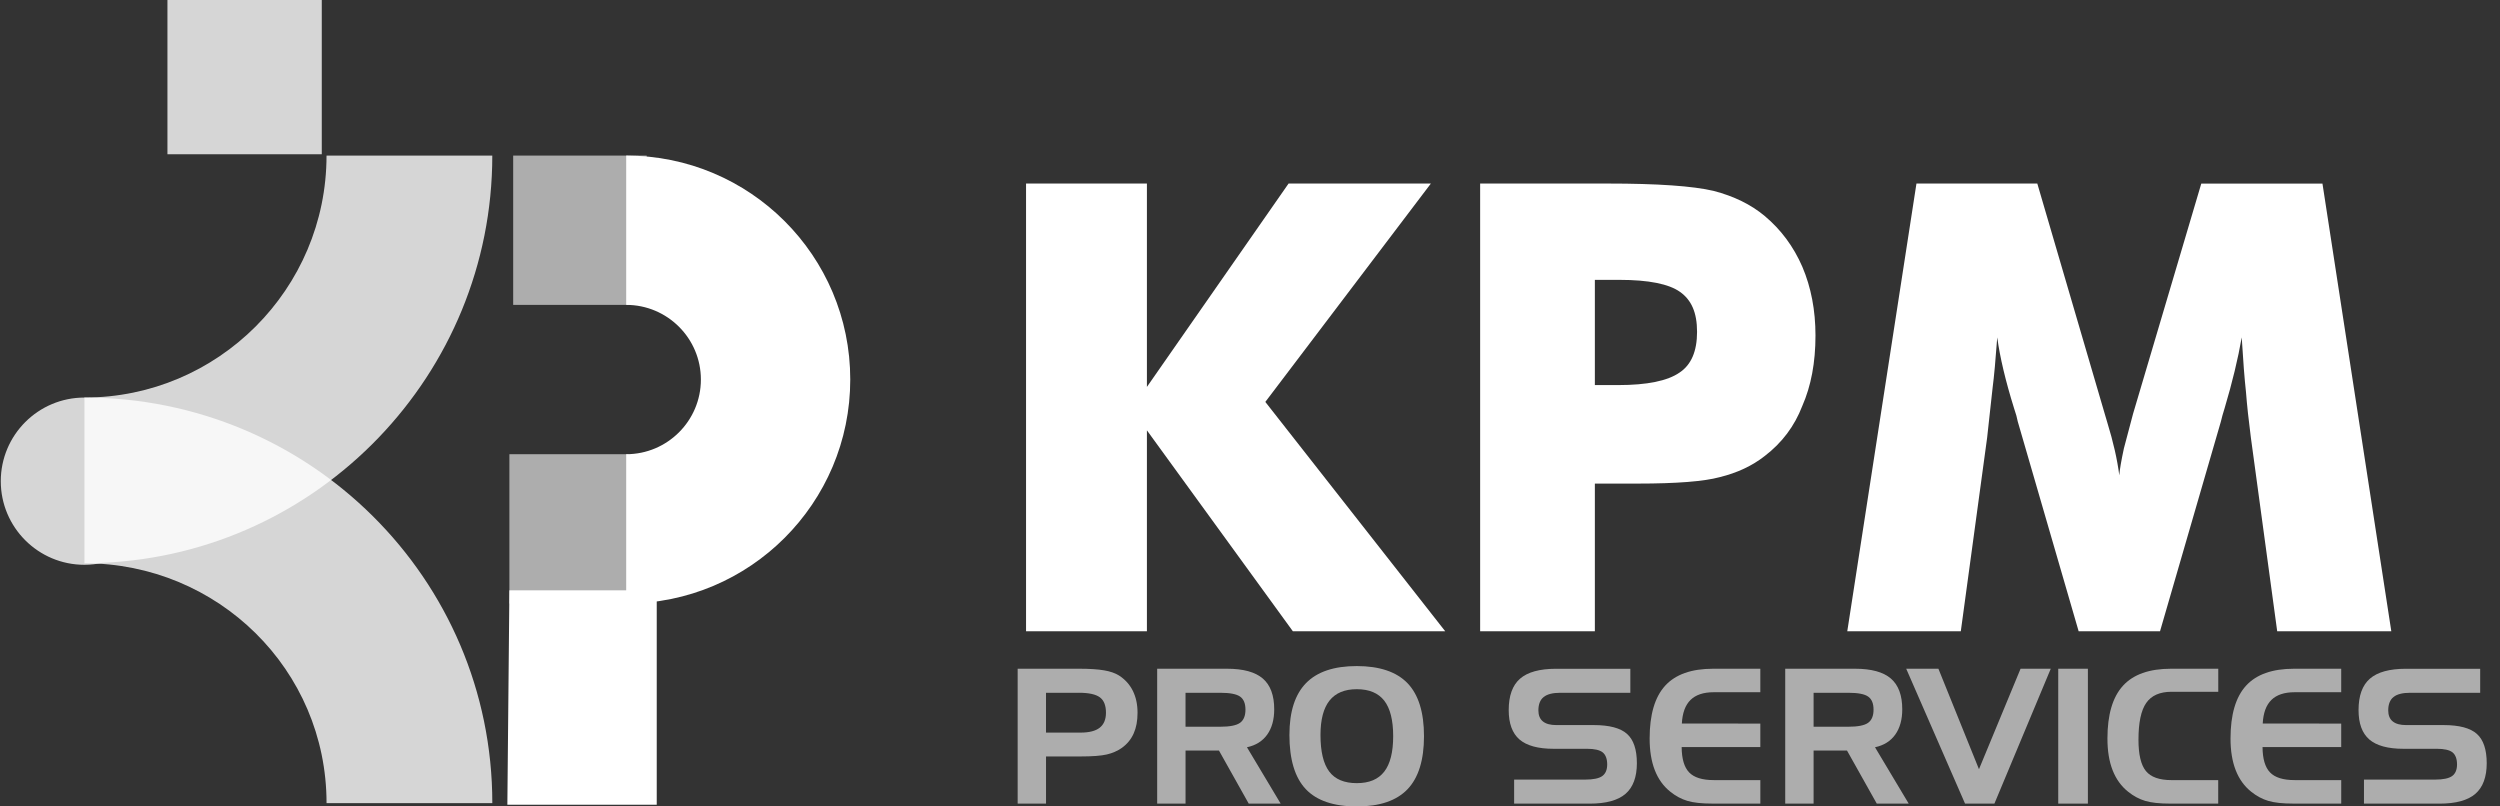
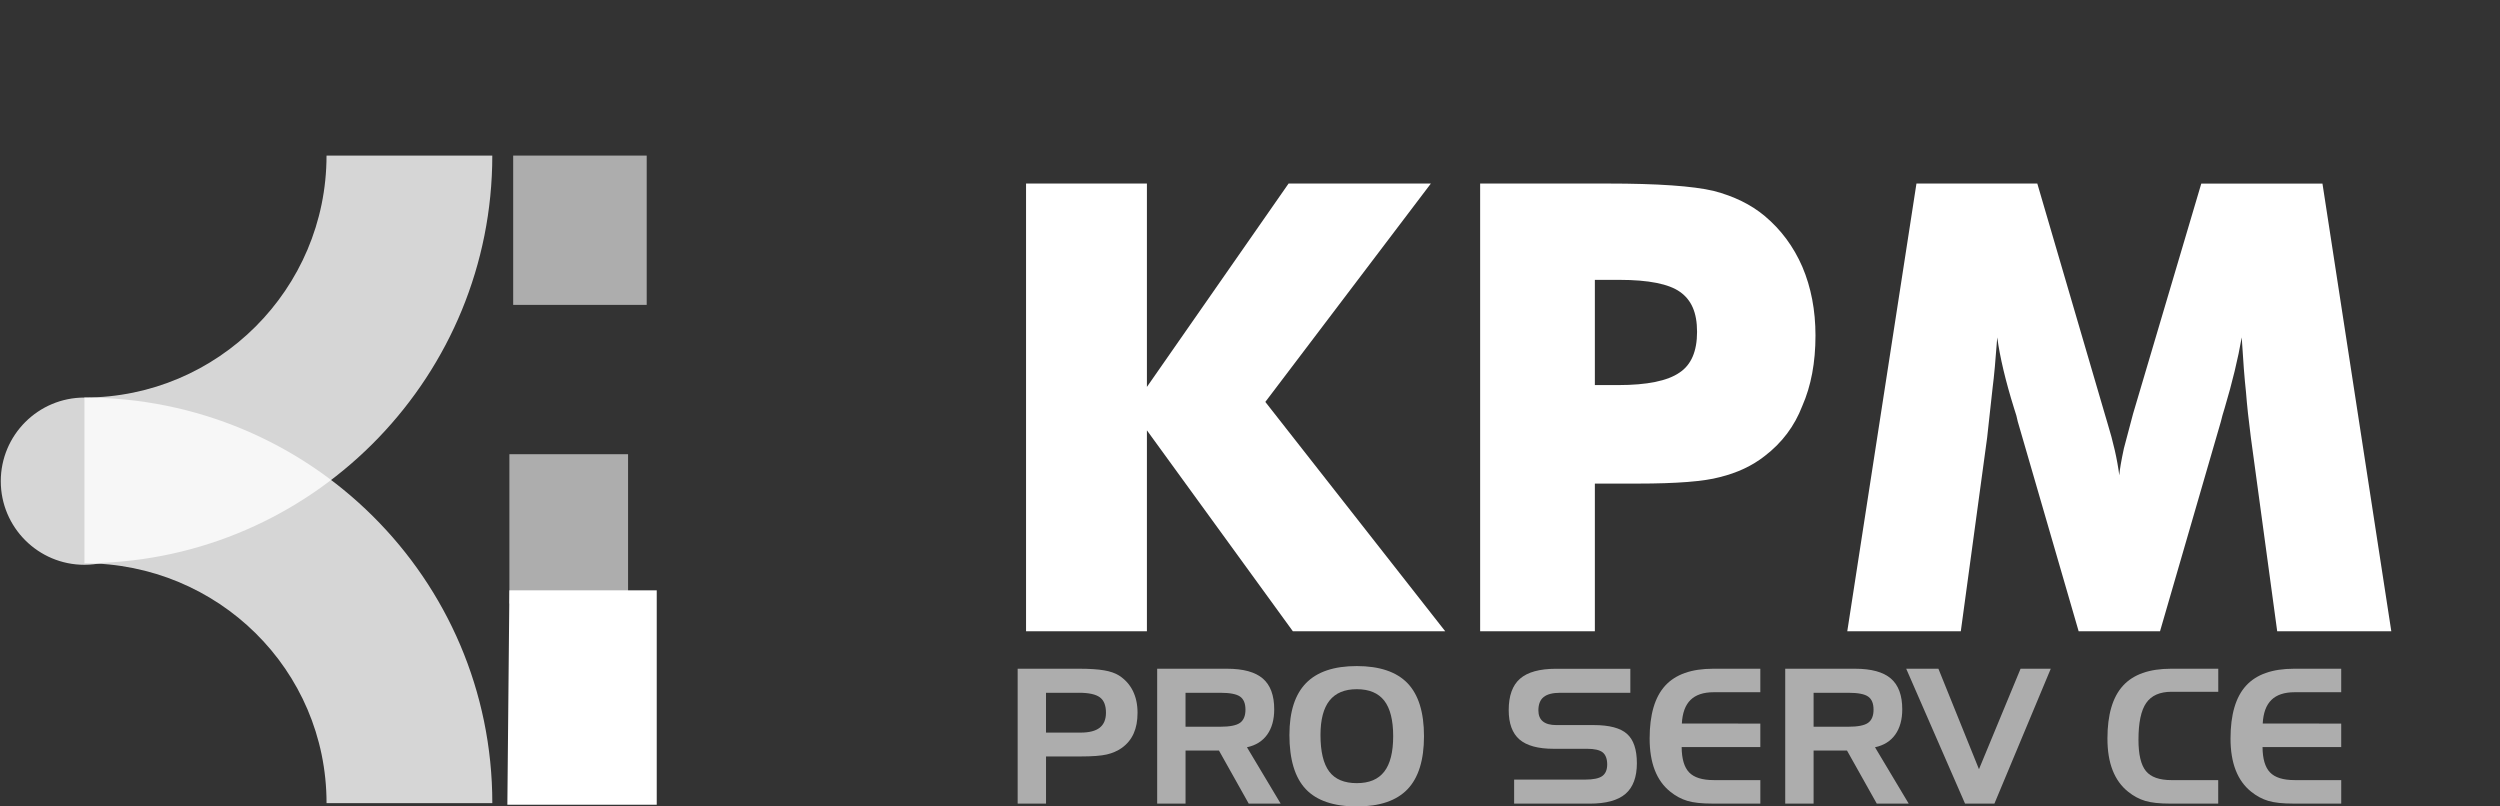
<svg xmlns="http://www.w3.org/2000/svg" width="124" height="40" viewBox="0 0 124 40" fill="none">
  <rect x="0" y="0" width="124" height="40" fill="#333333" stroke="none" />
  <g clip-path="url(#clip0_1395_1299)">
    <path d="M50.892 31.311V9.104H56.887V19.191L63.913 9.104H70.971L62.76 19.935L71.683 31.311H64.126L56.887 21.345V31.311H50.892Z" fill="white" />
    <path d="M79.106 31.311H73.415V9.104H79.751C82.213 9.104 83.961 9.225 84.994 9.468C86.005 9.731 86.85 10.145 87.528 10.712C88.337 11.389 88.96 12.229 89.395 13.23C89.83 14.251 90.048 15.389 90.048 16.643C90.048 17.978 89.83 19.141 89.395 20.132C89.01 21.134 88.388 21.963 87.528 22.62C86.91 23.105 86.166 23.454 85.297 23.667C84.518 23.879 83.162 23.986 81.23 23.986H79.105V31.312L79.106 31.311ZM79.106 19.1H80.259C81.696 19.1 82.712 18.893 83.309 18.477C83.886 18.093 84.174 17.421 84.174 16.46C84.174 15.499 83.893 14.88 83.332 14.48C82.77 14.081 81.766 13.881 80.319 13.881H79.105V19.099L79.106 19.1Z" fill="white" />
    <path d="M118.61 31.311H112.949L111.644 21.71C111.532 20.85 111.451 20.096 111.401 19.449C111.331 18.812 111.259 17.907 111.189 16.734C111.007 17.786 110.724 18.959 110.339 20.253C110.259 20.505 110.198 20.723 110.157 20.905L107.137 31.311H103.101L100.08 20.905C100.05 20.733 99.989 20.516 99.898 20.253C99.473 18.888 99.195 17.714 99.063 16.734C98.982 17.846 98.906 18.675 98.835 19.221C98.805 19.505 98.76 19.919 98.698 20.465C98.637 21.011 98.592 21.426 98.562 21.709L97.256 31.31H91.625L95.056 9.103H101.05L104.404 20.556C104.465 20.768 104.504 20.905 104.525 20.966C104.818 21.917 105.016 22.787 105.117 23.576C105.136 23.302 105.213 22.858 105.345 22.241C105.385 22.09 105.536 21.518 105.799 20.527L109.184 9.105H115.194L118.609 31.312L118.61 31.311Z" fill="white" />
-     <path d="M50.475 33.169H53.531C54.047 33.169 54.458 33.196 54.764 33.249C55.071 33.302 55.316 33.387 55.498 33.502C55.802 33.697 56.032 33.95 56.188 34.264C56.344 34.578 56.422 34.94 56.422 35.349C56.422 35.758 56.358 36.094 56.23 36.38C56.103 36.666 55.908 36.904 55.648 37.092C55.43 37.246 55.179 37.357 54.895 37.422C54.611 37.488 54.176 37.52 53.591 37.52H51.883V39.859H50.476V33.169H50.475ZM53.512 34.362H51.882V36.337H53.599C54.024 36.337 54.34 36.257 54.546 36.094C54.752 35.931 54.856 35.684 54.856 35.349C54.856 34.991 54.755 34.737 54.553 34.587C54.351 34.437 54.004 34.361 53.513 34.361L53.512 34.362Z" fill="white" fill-opacity="0.6" />
+     <path d="M50.475 33.169H53.531C54.047 33.169 54.458 33.196 54.764 33.249C55.071 33.302 55.316 33.387 55.498 33.502C55.802 33.697 56.032 33.95 56.188 34.264C56.344 34.578 56.422 34.94 56.422 35.349C56.422 35.758 56.358 36.094 56.23 36.38C56.103 36.666 55.908 36.904 55.648 37.092C55.43 37.246 55.179 37.357 54.895 37.422C54.611 37.488 54.176 37.52 53.591 37.52H51.883V39.859H50.476V33.169ZM53.512 34.362H51.882V36.337H53.599C54.024 36.337 54.34 36.257 54.546 36.094C54.752 35.931 54.856 35.684 54.856 35.349C54.856 34.991 54.755 34.737 54.553 34.587C54.351 34.437 54.004 34.361 53.513 34.361L53.512 34.362Z" fill="white" fill-opacity="0.6" />
    <path d="M57.396 33.169H60.861C61.668 33.169 62.26 33.332 62.636 33.656C63.012 33.981 63.201 34.489 63.201 35.181C63.201 35.693 63.085 36.112 62.853 36.437C62.621 36.762 62.286 36.971 61.849 37.064L63.52 39.858H61.936L60.461 37.228H58.803V39.858H57.396V33.169V33.169ZM60.528 34.362H58.802V36.046H60.528C60.995 36.046 61.321 35.982 61.502 35.855C61.683 35.727 61.775 35.509 61.775 35.199C61.775 34.89 61.686 34.676 61.509 34.551C61.332 34.425 61.005 34.362 60.528 34.362Z" fill="white" fill-opacity="0.6" />
    <path d="M63.956 36.446C63.956 35.297 64.232 34.441 64.782 33.879C65.332 33.318 66.17 33.037 67.295 33.037C68.421 33.037 69.269 33.321 69.814 33.888C70.358 34.456 70.63 35.331 70.63 36.514C70.63 37.698 70.358 38.574 69.814 39.145C69.269 39.715 68.43 40 67.295 40C66.161 40 65.305 39.713 64.765 39.139C64.225 38.566 63.955 37.668 63.955 36.445L63.956 36.446ZM67.296 34.184C66.693 34.184 66.243 34.373 65.943 34.749C65.645 35.125 65.496 35.694 65.496 36.455C65.496 37.281 65.641 37.885 65.93 38.269C66.219 38.653 66.675 38.844 67.296 38.844C67.918 38.844 68.362 38.654 68.659 38.273C68.954 37.892 69.102 37.306 69.102 36.514C69.102 35.723 68.954 35.133 68.659 34.753C68.364 34.374 67.91 34.184 67.296 34.184Z" fill="white" fill-opacity="0.6" />
    <path d="M80.866 34.362H77.388C77.015 34.362 76.74 34.432 76.566 34.572C76.392 34.711 76.304 34.933 76.304 35.236C76.304 35.479 76.379 35.661 76.527 35.782C76.676 35.903 76.897 35.964 77.192 35.964H79.054C79.825 35.964 80.374 36.11 80.7 36.401C81.026 36.692 81.189 37.178 81.189 37.857C81.189 38.537 81.001 39.052 80.624 39.376C80.248 39.699 79.656 39.86 78.849 39.86H75.101V38.668H78.625C79.026 38.668 79.308 38.61 79.471 38.493C79.635 38.376 79.717 38.182 79.717 37.913C79.717 37.644 79.641 37.436 79.492 37.317C79.342 37.199 79.085 37.14 78.72 37.14H77.058C76.287 37.14 75.724 36.985 75.366 36.678C75.01 36.37 74.832 35.883 74.832 35.22C74.832 34.509 75.019 33.99 75.394 33.663C75.769 33.336 76.365 33.171 77.182 33.171H80.865V34.363L80.866 34.362Z" fill="white" fill-opacity="0.6" />
    <path d="M85.003 34.334C84.493 34.334 84.11 34.462 83.85 34.717C83.591 34.971 83.447 35.362 83.42 35.886L87.312 35.89V37.055H83.41C83.414 37.637 83.537 38.056 83.781 38.311C84.026 38.566 84.432 38.693 85.003 38.693H87.313V39.858H84.935C84.409 39.858 83.997 39.814 83.697 39.724C83.396 39.635 83.114 39.483 82.85 39.271C82.507 38.998 82.25 38.642 82.079 38.203C81.908 37.765 81.822 37.241 81.822 36.631C81.822 35.448 82.078 34.575 82.591 34.012C83.104 33.45 83.898 33.169 84.975 33.169H87.312V34.334H85.002L85.003 34.334Z" fill="white" fill-opacity="0.6" />
    <path d="M88.547 33.169H92.012C92.819 33.169 93.412 33.332 93.788 33.656C94.164 33.981 94.352 34.489 94.352 35.181C94.352 35.693 94.236 36.112 94.004 36.437C93.772 36.762 93.437 36.971 93 37.064L94.671 39.858H93.087L91.612 37.228H89.954V39.858H88.547V33.169V33.169ZM91.68 34.362H89.954V36.046H91.68C92.147 36.046 92.473 35.982 92.654 35.855C92.835 35.727 92.928 35.509 92.928 35.199C92.928 34.89 92.839 34.676 92.661 34.551C92.484 34.425 92.157 34.362 91.68 34.362Z" fill="white" fill-opacity="0.6" />
    <path d="M97.466 39.859L94.548 33.169H96.145L98.157 38.153L100.22 33.169H101.718L98.923 39.859H97.466Z" fill="white" fill-opacity="0.6" />
-     <path d="M103.559 39.859H102.089V33.169H103.559V39.859Z" fill="white" fill-opacity="0.6" />
    <path d="M107.711 34.312C107.129 34.312 106.708 34.497 106.452 34.867C106.195 35.236 106.068 35.845 106.068 36.691C106.068 37.426 106.191 37.942 106.437 38.244C106.682 38.545 107.107 38.694 107.711 38.694H110.023V39.859H107.643C107.117 39.859 106.705 39.815 106.405 39.725C106.104 39.636 105.822 39.484 105.558 39.272C105.215 38.999 104.958 38.644 104.786 38.204C104.614 37.766 104.529 37.242 104.529 36.632C104.529 35.449 104.786 34.576 105.299 34.013C105.812 33.451 106.608 33.169 107.685 33.169H110.026V34.312H107.713H107.711Z" fill="white" fill-opacity="0.6" />
    <path d="M113.814 34.334C113.305 34.334 112.921 34.462 112.661 34.717C112.402 34.971 112.258 35.362 112.231 35.886L116.124 35.89V37.055H112.222C112.225 37.637 112.348 38.056 112.593 38.311C112.837 38.566 113.243 38.693 113.814 38.693H116.125V39.858H113.746C113.221 39.858 112.808 39.814 112.508 39.724C112.207 39.635 111.926 39.483 111.661 39.271C111.319 38.998 111.062 38.642 110.891 38.203C110.72 37.765 110.634 37.241 110.634 36.631C110.634 35.448 110.89 34.575 111.402 34.012C111.915 33.45 112.71 33.169 113.786 33.169H116.124V34.334H113.813L113.814 34.334Z" fill="white" fill-opacity="0.6" />
-     <path d="M123.018 34.362H119.54C119.167 34.362 118.892 34.432 118.718 34.572C118.544 34.711 118.456 34.933 118.456 35.236C118.456 35.479 118.53 35.661 118.679 35.782C118.828 35.903 119.048 35.964 119.344 35.964H121.206C121.976 35.964 122.525 36.11 122.852 36.401C123.178 36.692 123.341 37.178 123.341 37.857C123.341 38.537 123.152 39.052 122.776 39.376C122.4 39.699 121.808 39.86 121 39.86H117.253V38.668H120.777C121.178 38.668 121.459 38.61 121.623 38.493C121.787 38.376 121.869 38.182 121.869 37.913C121.869 37.644 121.793 37.436 121.644 37.317C121.494 37.199 121.237 37.14 120.872 37.14H119.21C118.439 37.14 117.876 36.985 117.518 36.678C117.162 36.37 116.984 35.883 116.984 35.22C116.984 34.509 117.171 33.99 117.546 33.663C117.921 33.336 118.517 33.171 119.333 33.171H123.017V34.363L123.018 34.362Z" fill="white" fill-opacity="0.6" />
    <path d="M24.419 39.836H16.197C16.197 33.218 10.81 27.938 4.189 27.938V19.719C15.344 19.719 24.419 28.686 24.419 39.836Z" fill="white" fill-opacity="0.8" />
    <path d="M24.418 7.717H16.196C16.196 14.335 10.81 19.719 4.188 19.719C1.897 19.719 0.039 21.576 0.039 23.867C0.039 26.157 1.897 28.014 4.188 28.014C4.495 28.014 4.794 27.979 5.08 27.916C15.822 27.447 24.418 18.569 24.418 7.718V7.717Z" fill="white" fill-opacity="0.8" />
    <path d="M32.574 39.916V29.282H25.266L25.165 39.916H32.574Z" fill="white" />
-     <path d="M31.059 7.717V15.122C33.103 15.122 34.764 16.782 34.764 18.826C34.764 20.869 33.103 22.529 31.059 22.529V29.934C37.195 29.934 42.173 24.958 42.173 18.822C42.173 12.685 37.195 7.717 31.059 7.717Z" fill="white" />
    <path d="M31.152 22.529H25.266V29.934H31.152V22.529Z" fill="white" fill-opacity="0.6" />
    <path d="M32.076 7.717H25.454V15.122H32.076V7.717Z" fill="white" fill-opacity="0.6" />
-     <path d="M15.96 0H8.305V7.651H15.96V0Z" fill="white" fill-opacity="0.8" />
  </g>
  <defs>
    <clipPath id="clip0_1395_1299">
      <rect width="123.303" height="40" fill="white" transform="translate(0.038)" />
    </clipPath>
  </defs>
</svg>